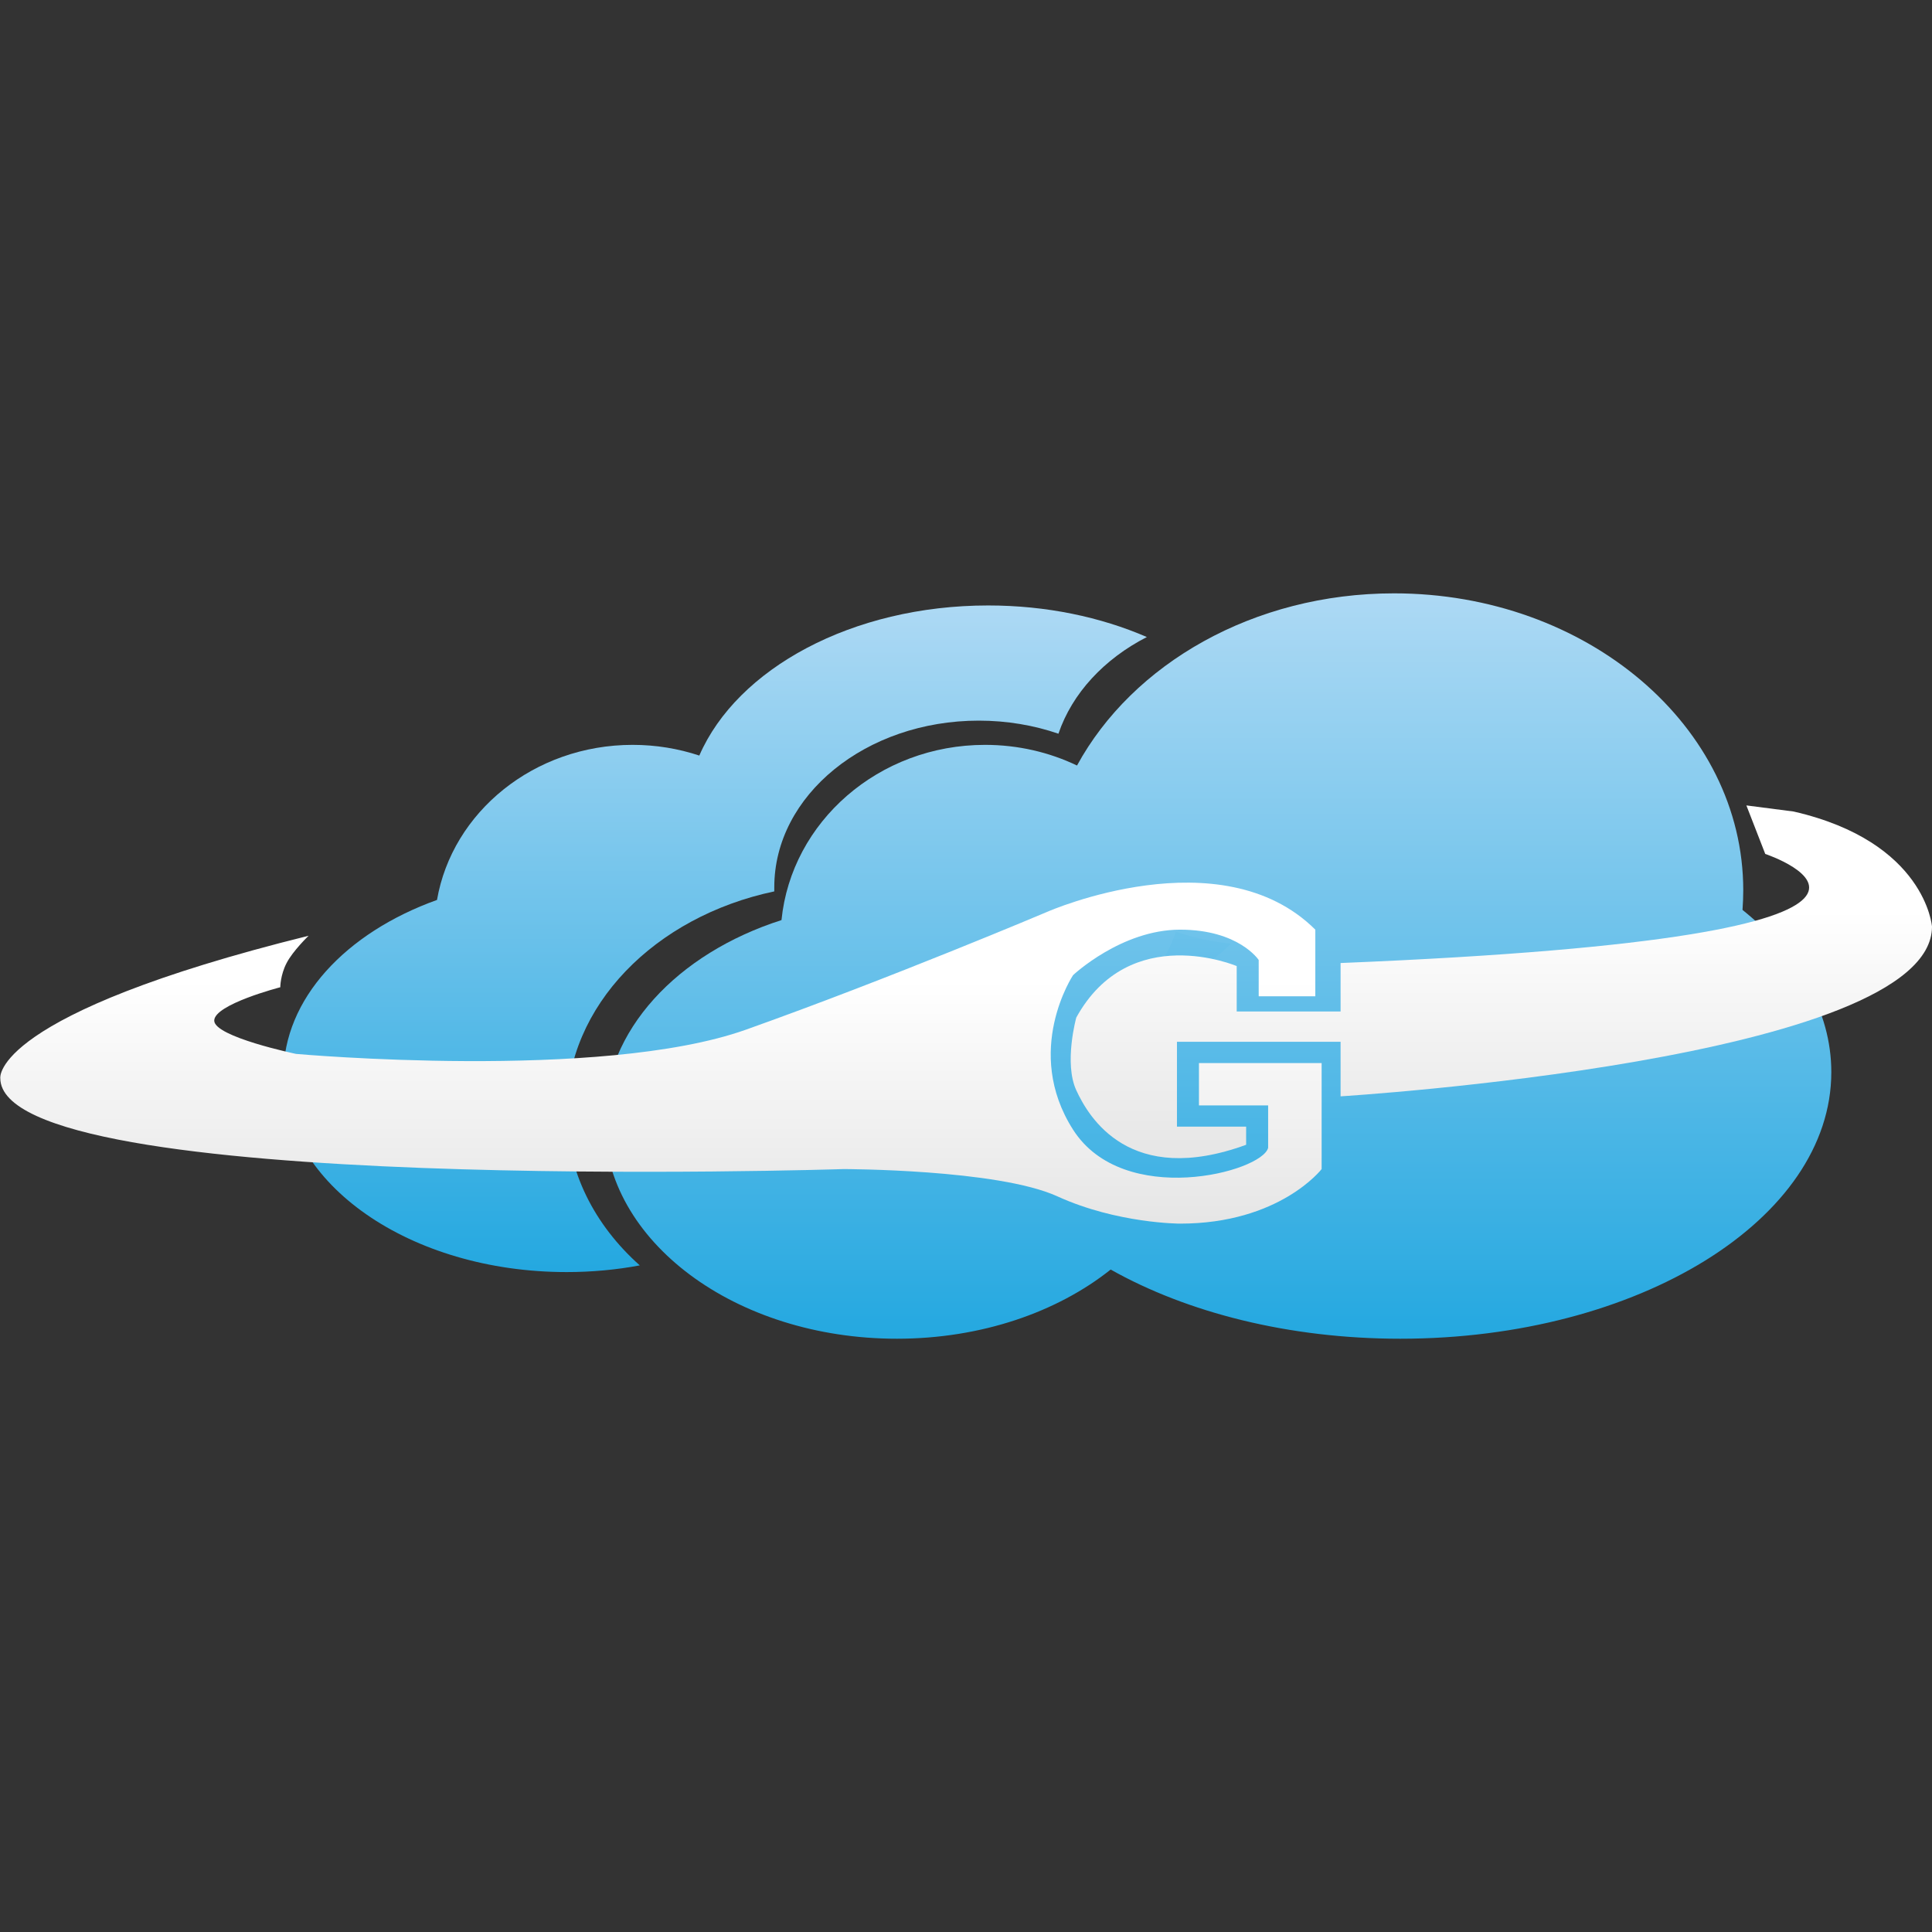
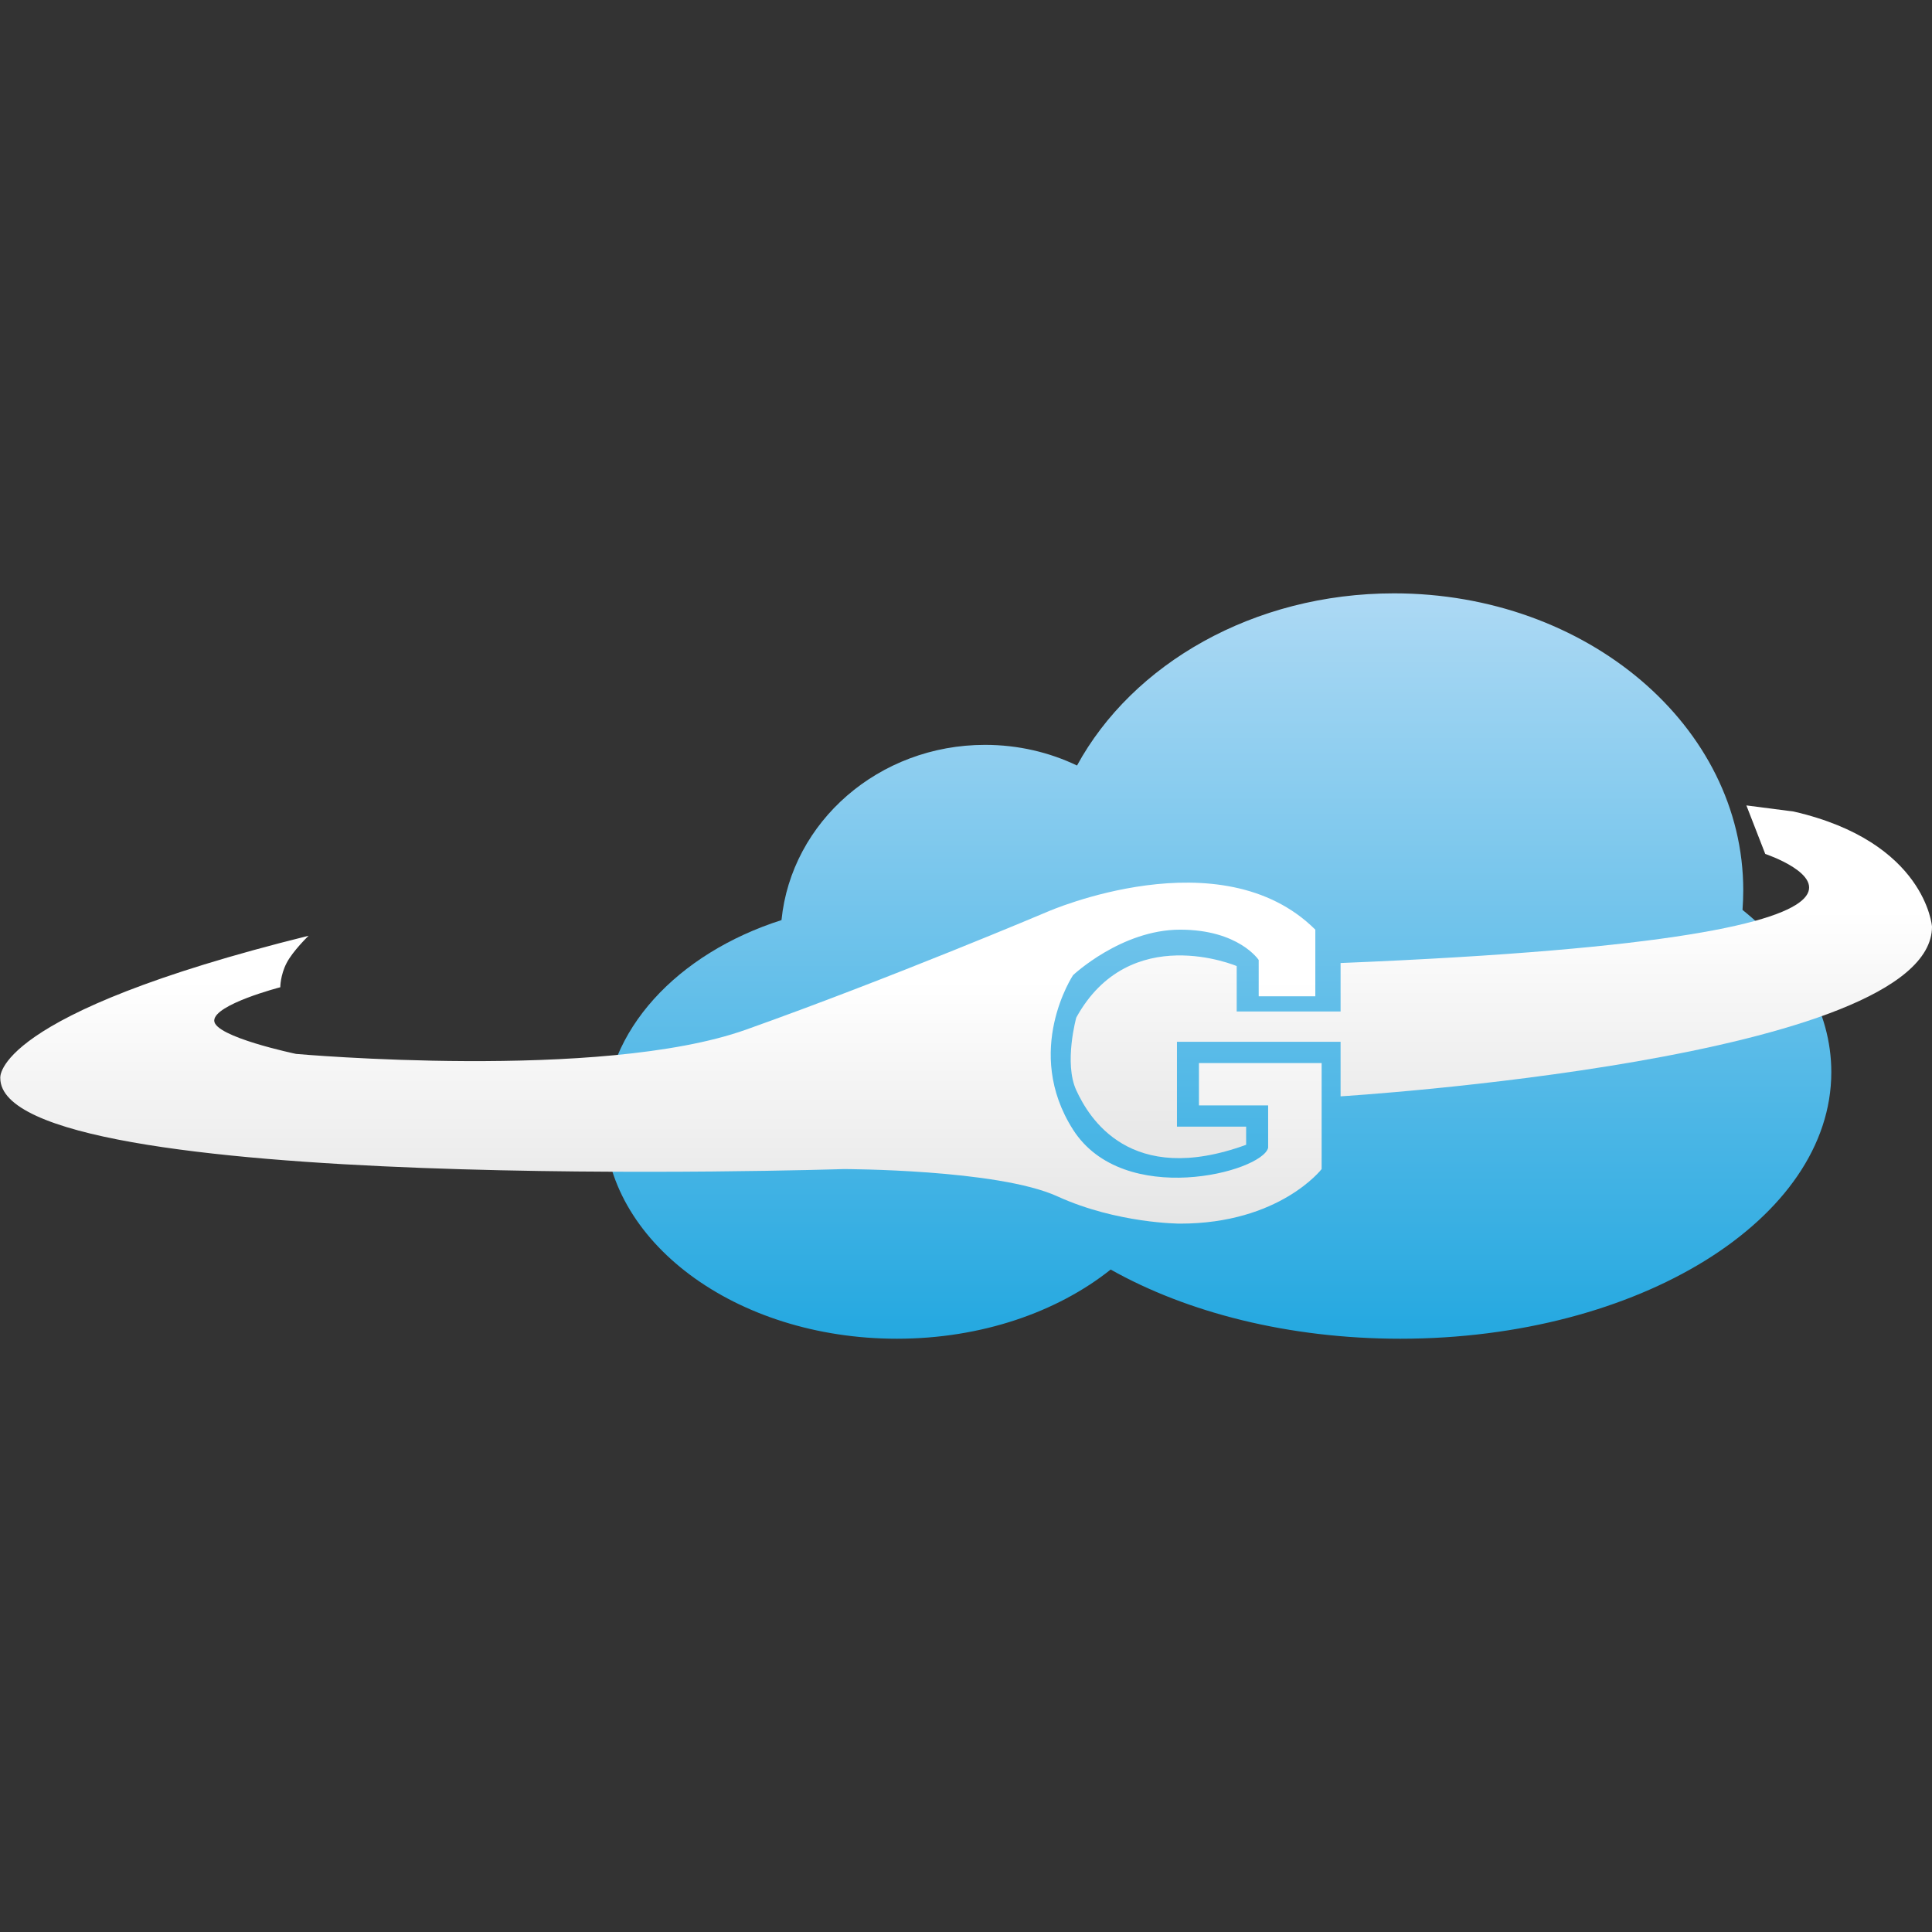
<svg xmlns="http://www.w3.org/2000/svg" width="26" height="26" viewBox="0 0 26 26" fill="none">
  <rect x="0" y="0" width="26" height="26" fill="#333333" stroke="none" />
  <path fill-rule="evenodd" clip-rule="evenodd" d="M23.45 12.245C23.456 12.158 23.46 12.07 23.46 11.981C23.46 9.774 21.356 7.985 18.76 7.985C16.87 7.985 15.24 8.934 14.494 10.302C14.122 10.124 13.701 10.024 13.256 10.024C11.826 10.024 10.65 11.059 10.517 12.382C9.115 12.831 8.133 13.87 8.133 15.08C8.133 16.702 9.896 18.016 12.07 18.016C13.205 18.016 14.228 17.658 14.947 17.085C15.976 17.664 17.344 18.016 18.845 18.016C22.048 18.016 24.645 16.41 24.645 14.428C24.645 13.607 24.199 12.85 23.45 12.245Z" fill="url(#paint0_linear_59_1621)" />
-   <path fill-rule="evenodd" clip-rule="evenodd" d="M8.61 17.029C7.999 16.485 7.625 15.757 7.625 14.958C7.625 13.533 8.813 12.335 10.42 11.996C10.42 11.977 10.42 11.959 10.42 11.94C10.42 10.702 11.652 9.698 13.172 9.698C13.552 9.698 13.915 9.761 14.244 9.874C14.429 9.329 14.86 8.867 15.434 8.573C14.813 8.304 14.082 8.148 13.299 8.148C11.467 8.148 9.919 8.999 9.411 10.168C9.13 10.075 8.829 10.024 8.514 10.024C7.187 10.024 6.086 10.928 5.881 12.111C4.654 12.551 3.814 13.442 3.814 14.468C3.814 15.932 5.52 17.119 7.625 17.119C7.966 17.119 8.296 17.088 8.61 17.029ZM16.568 12.699C16.307 12.674 16.058 12.619 15.825 12.538C15.688 12.942 15.416 13.301 15.051 13.579C15.653 13.376 16.174 13.073 16.568 12.699Z" fill="url(#paint1_linear_59_1621)" />
  <path d="M3.772 13.286C3.772 13.286 2.883 13.516 2.883 13.735C2.883 13.953 3.984 14.183 3.984 14.183C3.984 14.183 8.09 14.55 10.038 13.857C11.986 13.164 14.103 12.267 14.103 12.267C14.103 12.267 16.431 11.247 17.701 12.511V13.408H16.939V12.919C16.939 12.919 16.671 12.511 15.881 12.511C15.091 12.511 14.441 13.123 14.441 13.123C14.441 13.123 13.764 14.142 14.441 15.203C15.119 16.263 16.982 15.774 17.066 15.447V14.876H16.135V14.306H17.786V15.733C17.786 15.733 17.221 16.467 15.881 16.467C15.881 16.467 15.034 16.467 14.23 16.1C13.425 15.733 11.351 15.733 11.351 15.733C11.351 15.733 0.004 16.1 0.004 14.509C0.004 14.509 -0.123 13.653 4.153 12.593C4.153 12.593 3.941 12.797 3.857 12.96C3.772 13.123 3.772 13.286 3.772 13.286Z" fill="url(#paint2_linear_59_1621)" />
  <path d="M23.502 10.839L23.756 11.492C23.756 11.492 27.059 12.593 18.041 12.96V13.612H16.643V13.001C16.643 13.001 15.204 12.389 14.484 13.694C14.484 13.694 14.315 14.305 14.484 14.672C14.653 15.039 15.204 15.977 16.77 15.406V15.162H15.839V14.02H18.041V14.754C18.041 14.754 26 14.265 26 12.47C26 12.47 25.916 11.329 24.137 10.921L23.502 10.839Z" fill="url(#paint3_linear_59_1621)" />
  <defs>
    <linearGradient id="paint0_linear_59_1621" x1="8.133" y1="7.985" x2="8.133" y2="18.016" gradientUnits="userSpaceOnUse">
      <stop stop-color="#ADD9F4" />
      <stop offset="1" stop-color="#24A8E0" />
    </linearGradient>
    <linearGradient id="paint1_linear_59_1621" x1="3.814" y1="8.148" x2="3.814" y2="17.119" gradientUnits="userSpaceOnUse">
      <stop stop-color="#ADD9F4" />
      <stop offset="1" stop-color="#24A8E0" />
    </linearGradient>
    <linearGradient id="paint2_linear_59_1621" x1="1.728" y1="13.188" x2="1.728" y2="16.939" gradientUnits="userSpaceOnUse">
      <stop stop-color="white" />
      <stop offset="1" stop-color="#E2E2E2" />
    </linearGradient>
    <linearGradient id="paint3_linear_59_1621" x1="15.526" y1="12.243" x2="15.526" y2="16.068" gradientUnits="userSpaceOnUse">
      <stop stop-color="white" />
      <stop offset="1" stop-color="#E2E2E2" />
    </linearGradient>
  </defs>
</svg>